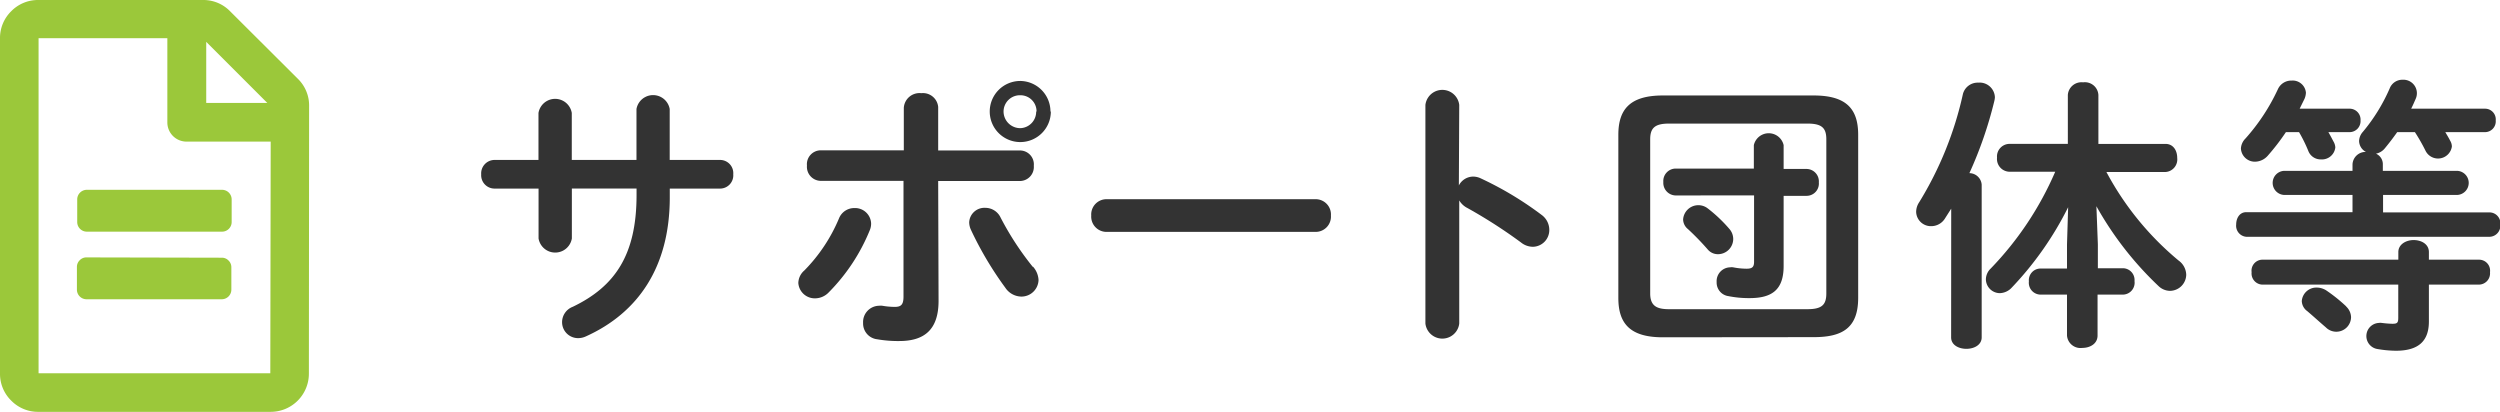
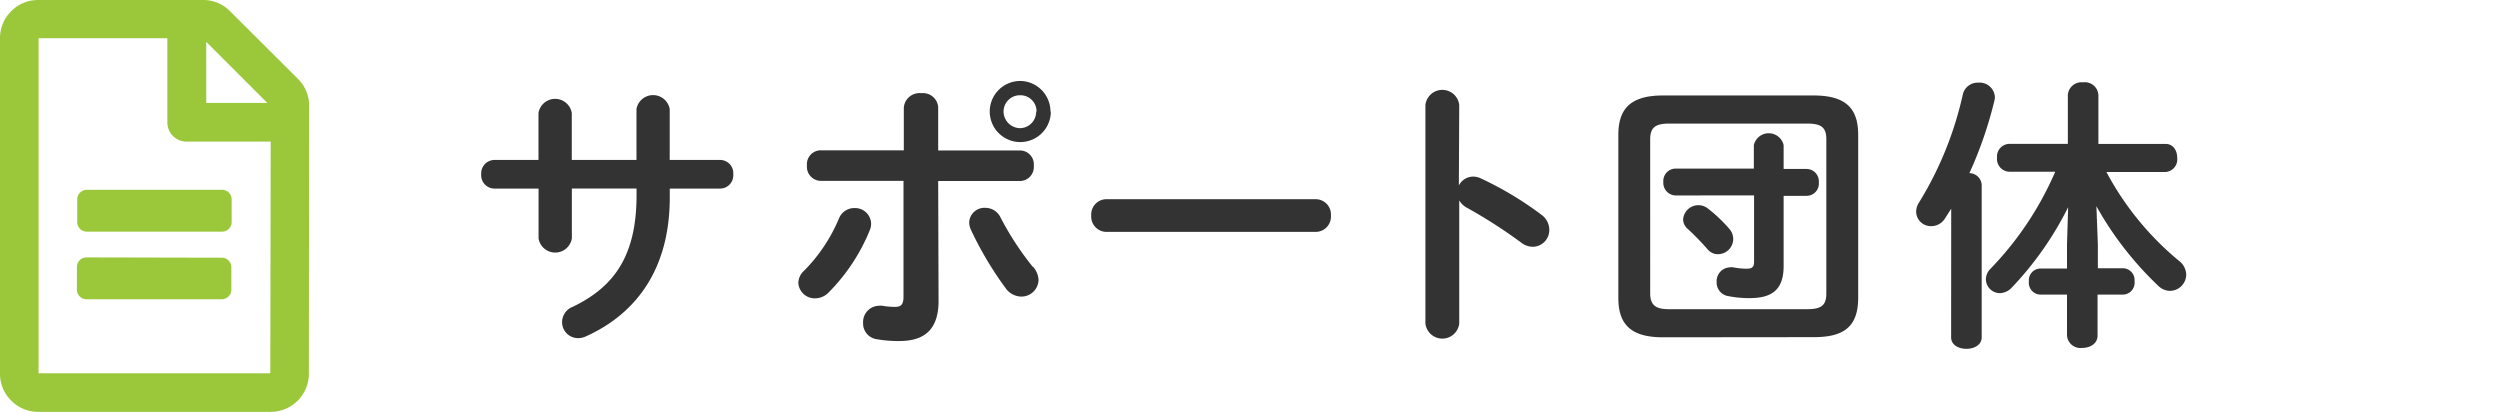
<svg xmlns="http://www.w3.org/2000/svg" id="txt_list" viewBox="0 0 327.31 53.92">
  <defs>
    <style>.cls-1{fill:#333;}.cls-2{fill:#9bc83a;}</style>
  </defs>
  <title>txt_list</title>
  <path class="cls-1" d="M74.87,31.22a2.21,2.21,0,0,1-4.36,0V24.69H64.74A1.75,1.75,0,0,1,63,22.82a1.76,1.76,0,0,1,1.73-1.88h5.77V14.79a2.21,2.21,0,0,1,4.36,0v6.15h8.47V14.27a2.21,2.21,0,0,1,4.35,0v6.67h6.57A1.73,1.73,0,0,1,96,22.82a1.73,1.73,0,0,1-1.72,1.87H87.69v1.16c0,9.12-4.16,15.12-11,18.2a2.42,2.42,0,0,1-1,.22,2.09,2.09,0,0,1-2.1-2.1,2.16,2.16,0,0,1,1.39-2c5.55-2.66,8.36-6.82,8.36-14.63v-.86H74.87Z" />
  <path class="cls-1" d="M111.88,27.24a2.1,2.1,0,0,1,2.17,2,2.22,2.22,0,0,1-.19.94,24.83,24.83,0,0,1-5.36,8.1,2.49,2.49,0,0,1-1.76.78,2.16,2.16,0,0,1-2.22-2,2.22,2.22,0,0,1,.79-1.65,21.58,21.58,0,0,0,4.54-6.83A2.15,2.15,0,0,1,111.88,27.24Zm11,12.15c0,3.79-1.88,5.26-5.14,5.26a16.06,16.06,0,0,1-2.89-.23A2.08,2.08,0,0,1,113,42.28a2.13,2.13,0,0,1,2.1-2.25,1.57,1.57,0,0,1,.41,0,10.06,10.06,0,0,0,1.61.15c.83,0,1.17-.26,1.17-1.35V23.68H107.45a1.84,1.84,0,0,1-1.8-2,1.82,1.82,0,0,1,1.8-2h10.88V14.12a2.06,2.06,0,0,1,2.29-1.92A2,2,0,0,1,122.83,14V19.7h10.72a1.82,1.82,0,0,1,1.8,2,1.84,1.84,0,0,1-1.8,2H122.83Zm12.38-4.46a2.84,2.84,0,0,1,.71,1.73,2.24,2.24,0,0,1-2.25,2.17,2.57,2.57,0,0,1-2.1-1.16,45.1,45.1,0,0,1-4.5-7.58,2.4,2.4,0,0,1-.23-1A2,2,0,0,1,129,27.21,2.21,2.21,0,0,1,131,28.48,38.3,38.3,0,0,0,135.21,34.93Zm2.32-20.33a4,4,0,1,1-4-4A4,4,0,0,1,137.53,14.6Zm-1.87,0a2.11,2.11,0,0,0-2.14-2.13,2.14,2.14,0,0,0-2.18,2.13,2.19,2.19,0,0,0,2.18,2.18A2.15,2.15,0,0,0,135.66,14.6Z" />
  <path class="cls-1" d="M172.25,26.08a2,2,0,0,1,2,2.14,2,2,0,0,1-2,2.14H144.87a2,2,0,0,1-2-2.14,2,2,0,0,1,2-2.14Z" />
  <path class="cls-1" d="M191,24.28a2.12,2.12,0,0,1,1.84-1.16,2.31,2.31,0,0,1,1,.22,44.15,44.15,0,0,1,8,4.8,2.43,2.43,0,0,1,1,1.95,2.19,2.19,0,0,1-2.14,2.22,2.5,2.5,0,0,1-1.57-.57,65.76,65.76,0,0,0-7-4.5,2.61,2.61,0,0,1-1.08-1V42.36a2.23,2.23,0,0,1-4.43,0V13.74a2.23,2.23,0,0,1,4.43,0Z" />
  <path class="cls-1" d="M217.7,44.16c-4.24,0-5.82-1.76-5.82-5.14V17.64c0-3.37,1.58-5.14,5.82-5.14h19.76c4.28,0,5.82,1.77,5.82,5.14V39c0,4-2.14,5.14-5.82,5.14Zm18.94-3.68c1.87,0,2.47-.56,2.47-2.06V18.24c0-1.5-.6-2.06-2.47-2.06H218.52c-1.84,0-2.47.56-2.47,2.06V38.42c0,1.69.93,2.06,2.47,2.06ZM219.38,25.59a1.65,1.65,0,0,1-1.61-1.76,1.63,1.63,0,0,1,1.61-1.76h10.24V19a2,2,0,0,1,3.9,0v3.12h3a1.63,1.63,0,0,1,1.61,1.76,1.61,1.61,0,0,1-1.61,1.76h-3v9.19c0,3.15-1.57,4.2-4.46,4.2a13.67,13.67,0,0,1-2.77-.26,1.79,1.79,0,0,1-1.54-1.84A1.81,1.81,0,0,1,226.51,35a1.43,1.43,0,0,1,.41,0,9.32,9.32,0,0,0,1.73.18c.71,0,1-.18,1-.9v-8.7ZM226.44,30a2,2,0,0,1,.48,1.28,2,2,0,0,1-2,2,1.73,1.73,0,0,1-1.32-.6A35,35,0,0,0,221,30a1.67,1.67,0,0,1-.64-1.27,2,2,0,0,1,3.19-1.47A19,19,0,0,1,226.44,30Z" />
  <path class="cls-1" d="M255.46,27.32l-.79,1.24a2.12,2.12,0,0,1-1.8,1.05,1.93,1.93,0,0,1-2-1.88,2.29,2.29,0,0,1,.41-1.27A45.83,45.83,0,0,0,257,12.28a2,2,0,0,1,2-1.46,2,2,0,0,1,2.18,1.91,2.64,2.64,0,0,1-.08.52,52.71,52.71,0,0,1-3.26,9.42,1.63,1.63,0,0,1,1.61,1.5v20c0,1-1,1.5-2,1.5s-2-.49-2-1.5ZM274.66,32v3.12H278a1.54,1.54,0,0,1,1.46,1.68A1.56,1.56,0,0,1,278,38.57h-3.38v5.36c0,1.09-1,1.62-2,1.62a1.77,1.77,0,0,1-2-1.62V38.57h-3.53a1.55,1.55,0,0,1-1.46-1.73,1.53,1.53,0,0,1,1.46-1.68h3.53V32l.15-4.87a43,43,0,0,1-7.36,10.5,2.22,2.22,0,0,1-1.57.75,1.84,1.84,0,0,1-1.84-1.8,2,2,0,0,1,.64-1.43,42.29,42.29,0,0,0,8.44-12.67H263a1.67,1.67,0,0,1-1.54-1.84A1.65,1.65,0,0,1,263,18.84h7.73V12.43a1.79,1.79,0,0,1,2-1.65,1.77,1.77,0,0,1,2,1.65v6.41h8.78c1.05,0,1.54.9,1.54,1.84a1.65,1.65,0,0,1-1.54,1.84h-7.73a38.68,38.68,0,0,0,9.45,11.59,2.36,2.36,0,0,1,1,1.87,2.15,2.15,0,0,1-2.14,2.1,2.21,2.21,0,0,1-1.5-.64A43.75,43.75,0,0,1,274.47,27Z" />
-   <path class="cls-1" d="M325.36,14.23a1.4,1.4,0,0,1,1.39,1.54,1.41,1.41,0,0,1-1.39,1.53h-5.21c.22.38.45.75.64,1.13a1.52,1.52,0,0,1,.22.75,1.83,1.83,0,0,1-3.45.56,23.78,23.78,0,0,0-1.39-2.44h-2.32c-.53.75-1.05,1.43-1.58,2.07a2,2,0,0,1-1.2.75,1.5,1.5,0,0,1,.9,1.42v.83h9.79a1.58,1.58,0,0,1,0,3.15H312v2.29h14a1.43,1.43,0,0,1,1.35,1.61A1.45,1.45,0,0,1,326,31H294.08a1.45,1.45,0,0,1-1.31-1.61c0-.83.45-1.61,1.31-1.61H308V25.52h-9a1.58,1.58,0,0,1,0-3.15h9v-.83a1.71,1.71,0,0,1,1.76-1.65,1.66,1.66,0,0,1-.9-1.42,1.89,1.89,0,0,1,.49-1.2,23.36,23.36,0,0,0,3.52-5.7,1.78,1.78,0,0,1,1.69-1.13,1.77,1.77,0,0,1,1.72,2.48c-.18.41-.37.86-.6,1.31Zm-17.74,0a1.43,1.43,0,0,1,1.43,1.54,1.44,1.44,0,0,1-1.43,1.53h-2.78c.27.45.49.9.72,1.32a1.71,1.71,0,0,1,.19.67,1.76,1.76,0,0,1-1.88,1.58,1.73,1.73,0,0,1-1.65-1.09A19.09,19.09,0,0,0,301,17.3h-1.72a29.28,29.28,0,0,1-2.37,3.08,2.27,2.27,0,0,1-1.65.79,1.83,1.83,0,0,1-1.87-1.73,2,2,0,0,1,.6-1.31,26.17,26.17,0,0,0,4.24-6.45,1.92,1.92,0,0,1,1.8-1.13,1.74,1.74,0,0,1,1.87,1.58,2.2,2.2,0,0,1-.19.82l-.63,1.28ZM314,33c0-1,1-1.57,2-1.57s2,.52,2,1.57V34h6.6A1.44,1.44,0,0,1,326,35.64a1.47,1.47,0,0,1-1.39,1.62H318v4.83c0,2.59-1.39,3.83-4.31,3.83a14.92,14.92,0,0,1-2.4-.22,1.72,1.72,0,0,1,.15-3.42,1.43,1.43,0,0,1,.41,0,13.42,13.42,0,0,0,1.35.11c.64,0,.79-.11.79-.78V37.26H296.14a1.46,1.46,0,0,1-1.35-1.62A1.44,1.44,0,0,1,296.14,34H314Zm-6.83,7.13a2,2,0,0,1,.64,1.39,1.93,1.93,0,0,1-3.3,1.34c-.83-.71-1.73-1.53-2.44-2.13a1.69,1.69,0,0,1-.71-1.32,1.91,1.91,0,0,1,1.95-1.76,2.33,2.33,0,0,1,1.31.41A20.84,20.84,0,0,1,307.17,40.11Z" />
  <path class="cls-2" d="M40.44,48.87a5,5,0,0,1-5,5.05H5.05a4.9,4.9,0,0,1-3.58-1.47A4.9,4.9,0,0,1,0,48.87V5.06A4.91,4.91,0,0,1,1.47,1.47,4.9,4.9,0,0,1,5.05,0H26.54a4.88,4.88,0,0,1,3.58,1.47L39,10.32a4.88,4.88,0,0,1,1.47,3.58Zm-5-30.33h-11A2.51,2.51,0,0,1,21.91,16v-11H5.05V48.87H35.39ZM30.33,29.07a1.26,1.26,0,0,1-1.26,1.26H11.37a1.26,1.26,0,0,1-1.26-1.26V26.12a1.26,1.26,0,0,1,1.26-1.27h17.7a1.26,1.26,0,0,1,1.26,1.27Zm-19,4.63a1.19,1.19,0,0,0-.89.37,1.2,1.2,0,0,0-.37.89v2.95a1.26,1.26,0,0,0,1.26,1.27h17.7a1.26,1.26,0,0,0,1.26-1.27V35a1.2,1.2,0,0,0-.37-.89,1.19,1.19,0,0,0-.89-.37ZM27,13.48h8l-8-8Z" />
</svg>